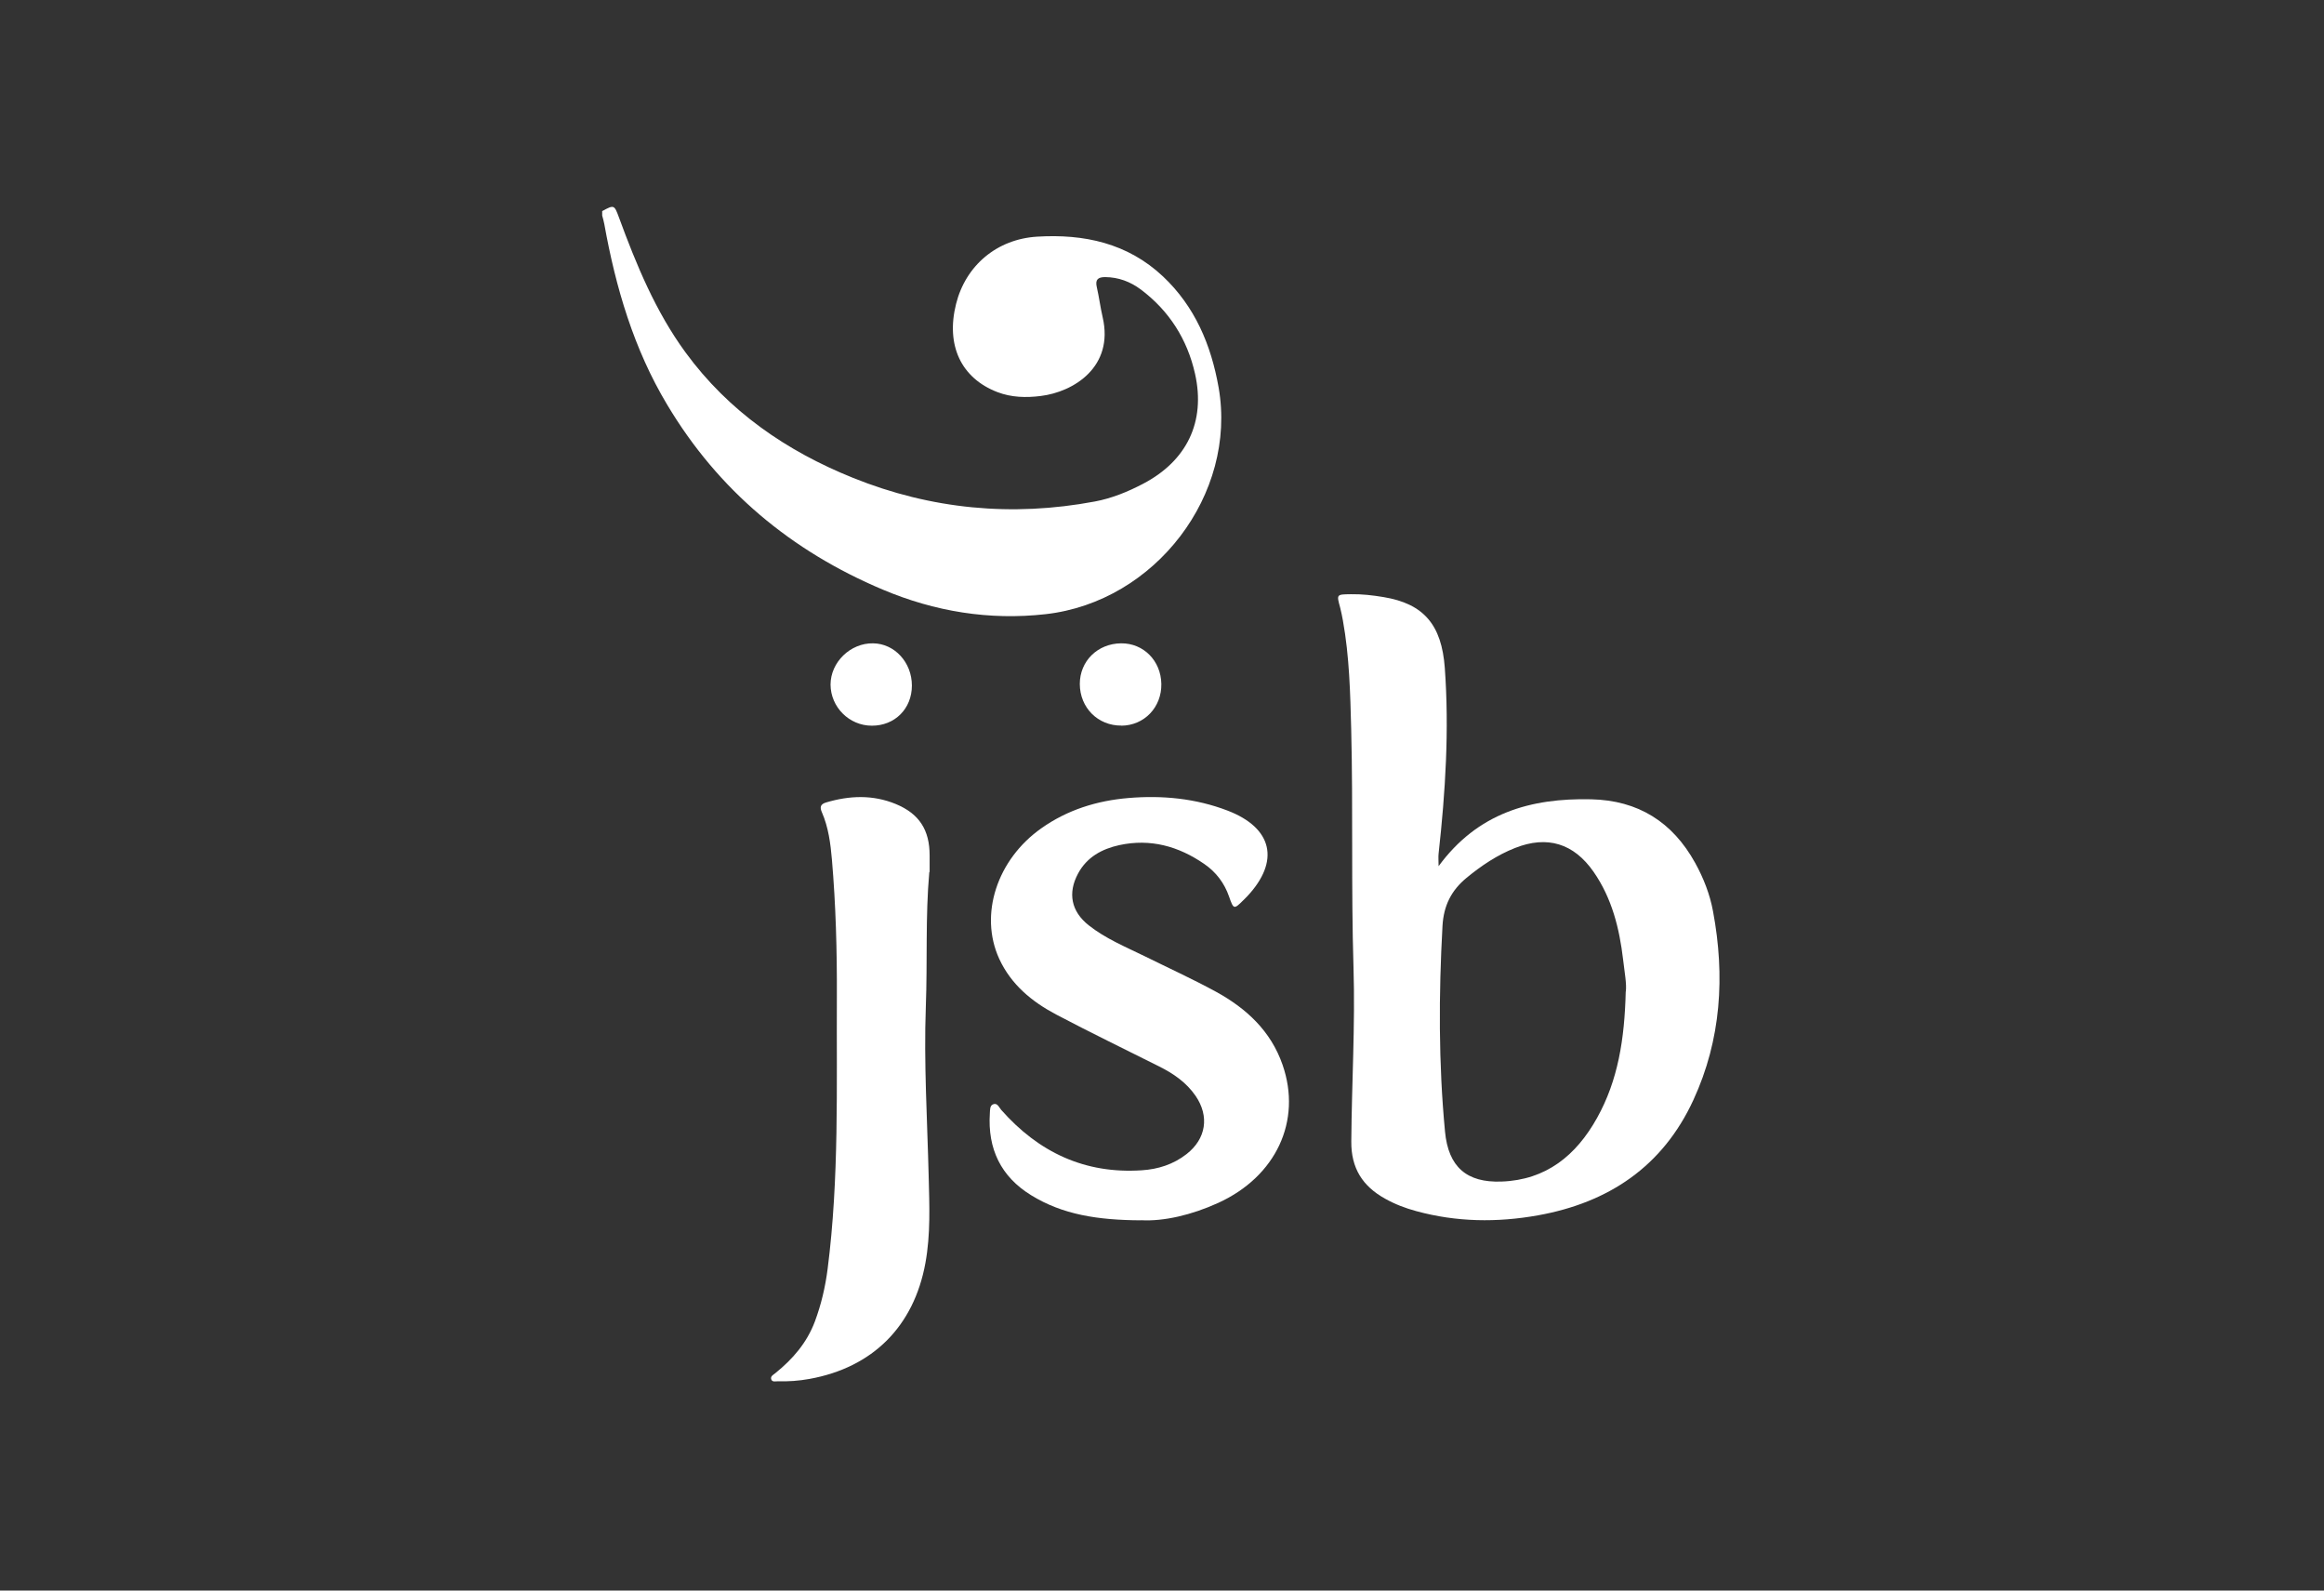
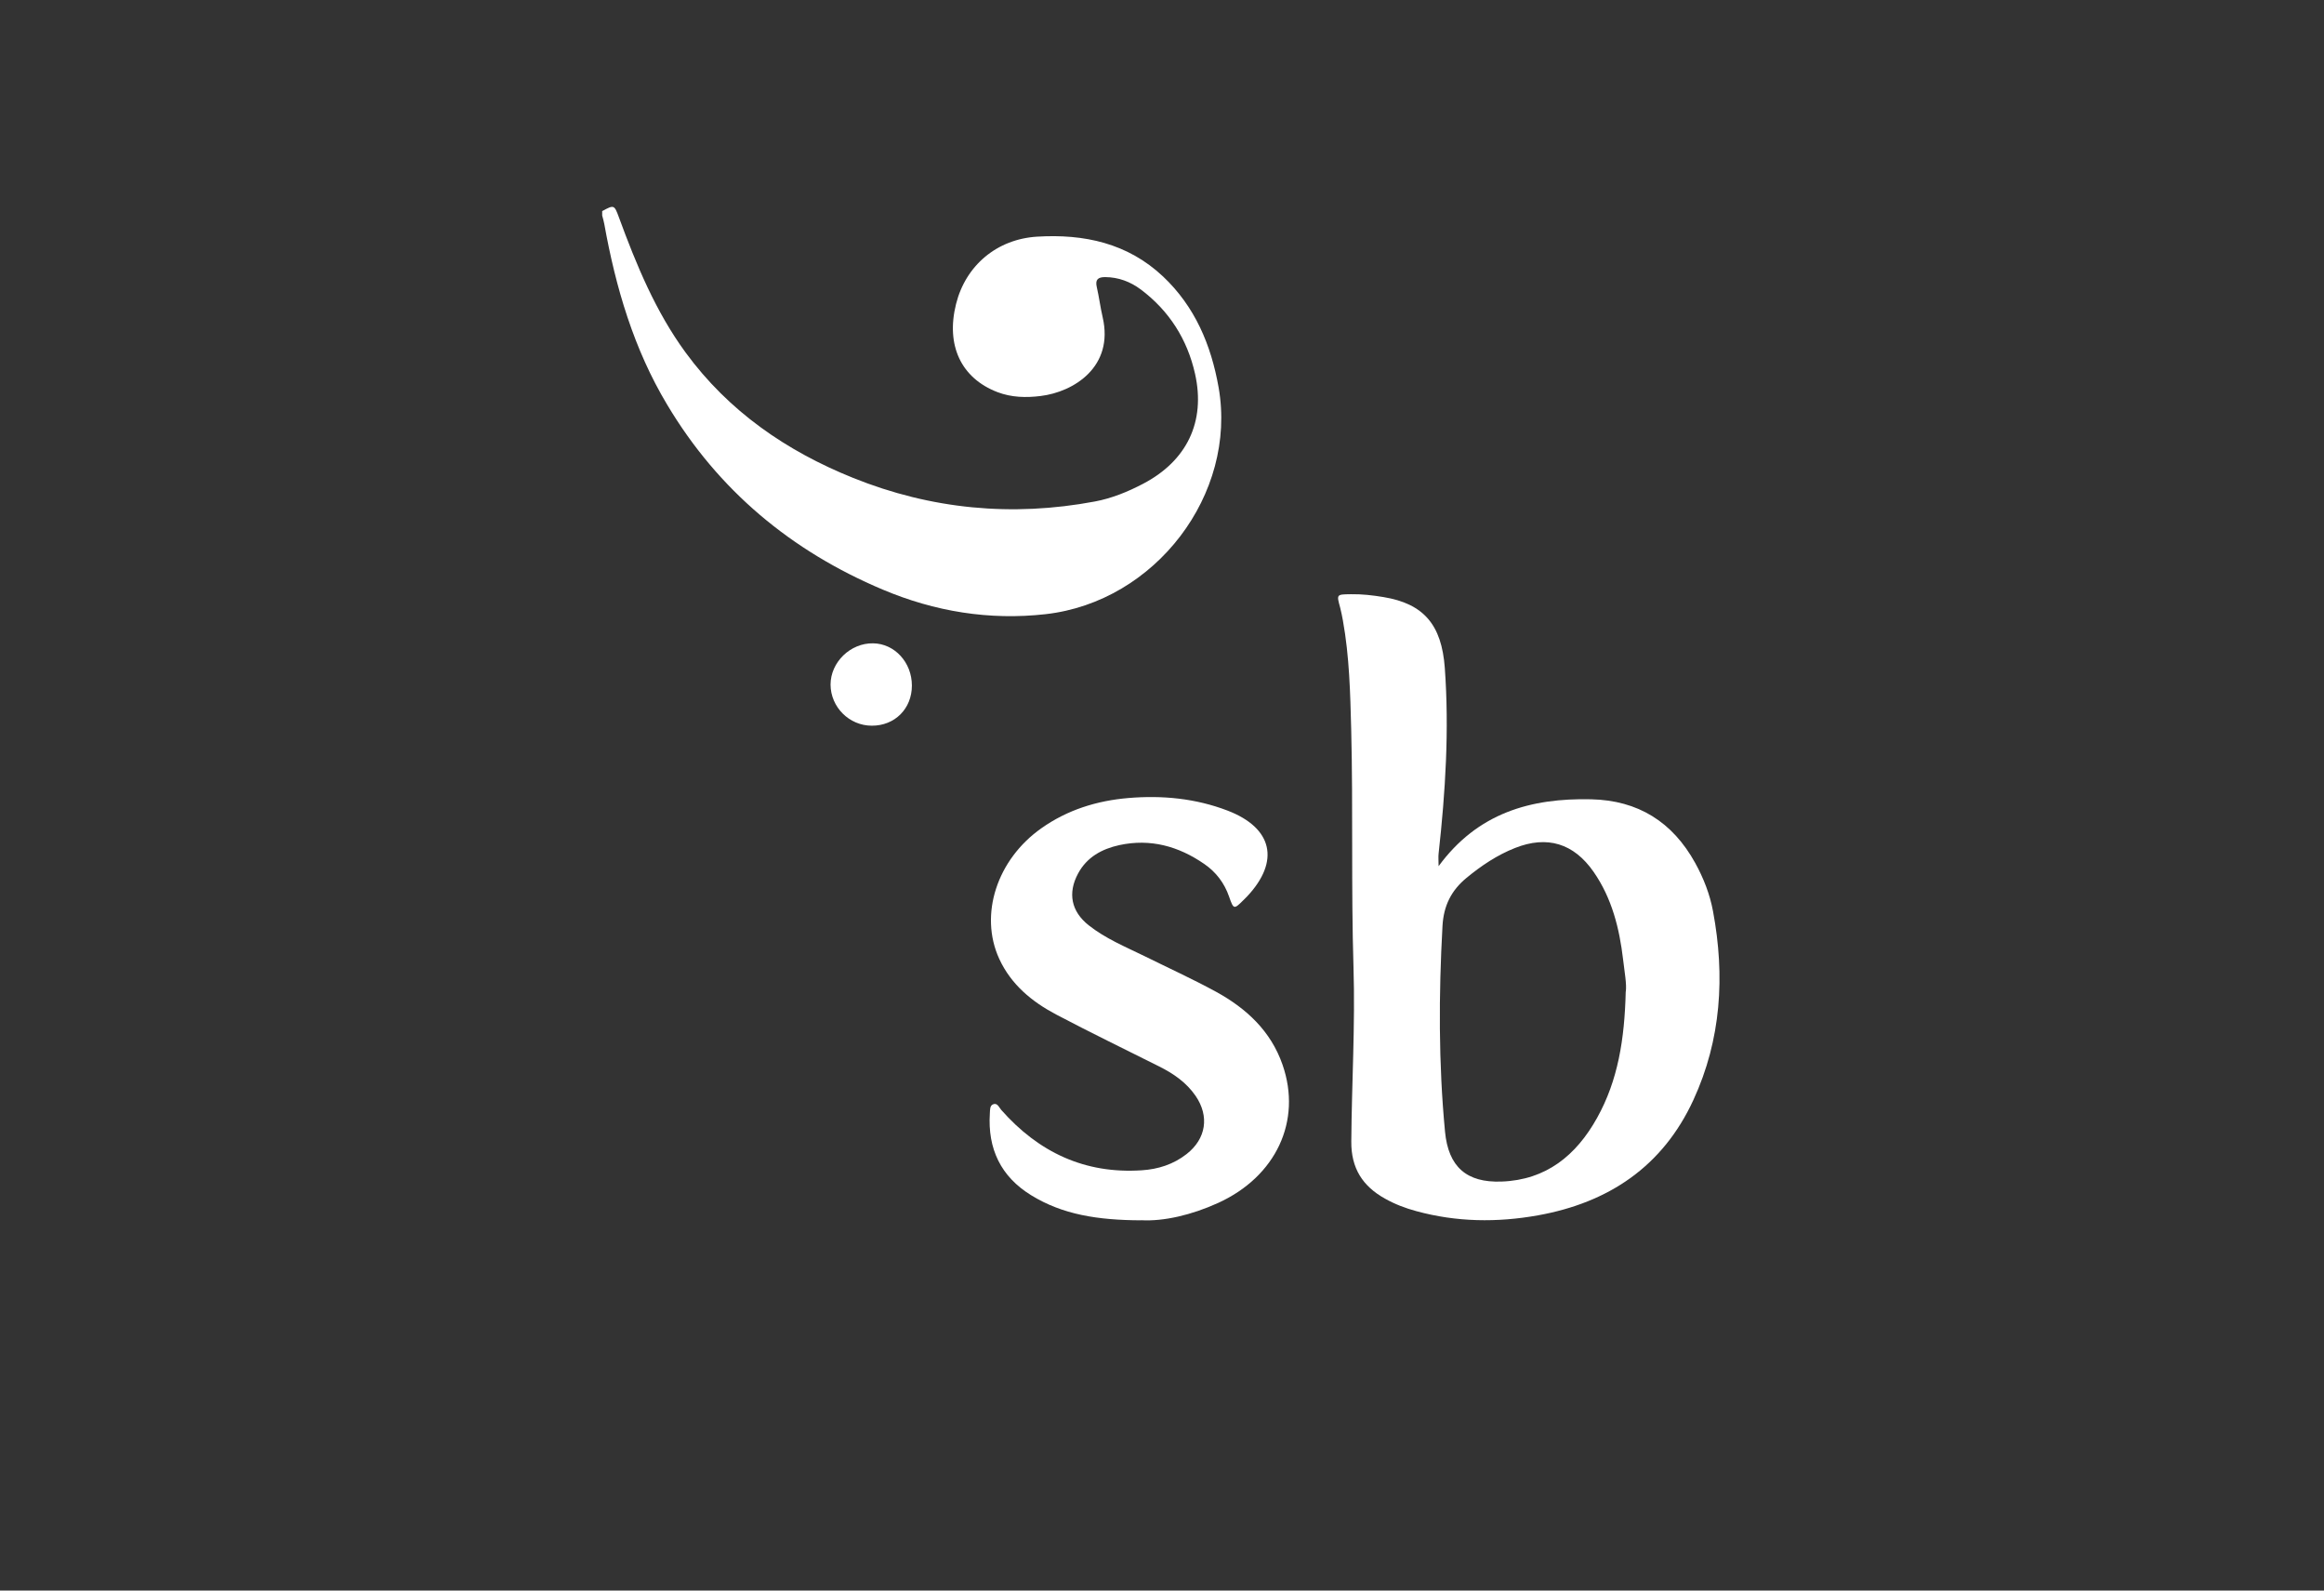
<svg xmlns="http://www.w3.org/2000/svg" width="95" height="65" viewBox="0 0 95 65" fill="none">
  <rect x="0" y="0" width="95" height="65" fill="#333333" stroke="none" />
  <path d="M58.798 35.409C60.399 33.217 62.578 32.608 65.045 32.664C66.962 32.707 68.369 33.588 69.296 35.266C69.639 35.888 69.897 36.548 70.025 37.243C70.519 39.888 70.36 42.482 69.223 44.95C67.966 47.678 65.748 49.15 62.865 49.667C61.201 49.965 59.541 49.944 57.898 49.495C57.447 49.374 57.018 49.21 56.611 48.981C55.701 48.472 55.229 47.743 55.238 46.647C55.255 44.273 55.401 41.904 55.328 39.53C55.229 36.285 55.315 33.04 55.234 29.799C55.195 28.318 55.161 26.83 54.895 25.358C54.86 25.181 54.83 25.004 54.783 24.831C54.633 24.283 54.629 24.292 55.221 24.283C55.671 24.275 56.117 24.327 56.555 24.4C58.202 24.672 58.931 25.535 59.06 27.291C59.245 29.833 59.086 32.358 58.807 34.882C58.79 35.029 58.807 35.176 58.807 35.409H58.798ZM66.46 40.518C66.499 40.225 66.409 39.72 66.349 39.215C66.199 37.938 65.89 36.703 65.143 35.629C64.332 34.464 63.247 34.132 61.93 34.654C61.201 34.943 60.562 35.37 59.953 35.871C59.322 36.389 59.013 37.014 58.966 37.839C58.811 40.644 58.803 43.449 59.069 46.245C59.206 47.687 59.953 48.338 61.377 48.286C63.204 48.222 64.431 47.216 65.285 45.684C66.139 44.152 66.409 42.473 66.456 40.523L66.46 40.518Z" fill="white" />
  <path d="M46.641 49.87C44.873 49.862 43.436 49.637 42.149 48.843C40.914 48.084 40.369 46.949 40.463 45.499C40.472 45.365 40.459 45.188 40.588 45.132C40.768 45.05 40.837 45.253 40.927 45.356C42.458 47.091 44.346 47.98 46.675 47.825C47.344 47.782 47.966 47.583 48.503 47.164C49.305 46.539 49.446 45.619 48.872 44.782C48.494 44.234 47.966 43.872 47.387 43.583C45.984 42.879 44.573 42.197 43.183 41.464C42.188 40.941 41.33 40.238 40.845 39.181C40.017 37.372 40.759 35.12 42.57 33.847C43.638 33.091 44.848 32.72 46.126 32.612C47.507 32.496 48.872 32.625 50.18 33.126C52.025 33.834 52.334 35.193 50.978 36.635C50.926 36.691 50.875 36.742 50.819 36.794C50.442 37.17 50.425 37.165 50.244 36.647C50.051 36.086 49.708 35.638 49.232 35.31C48.177 34.58 47.023 34.261 45.753 34.537C45.045 34.693 44.431 35.025 44.071 35.694C43.638 36.496 43.788 37.247 44.504 37.813C45.191 38.356 45.997 38.689 46.774 39.068C47.752 39.552 48.747 40.005 49.704 40.527C50.944 41.205 51.947 42.128 52.428 43.513C53.226 45.809 52.162 48.079 49.798 49.158C48.709 49.654 47.567 49.918 46.649 49.866L46.641 49.87Z" fill="white" />
-   <path d="M37.988 35.638C37.825 37.467 37.915 39.297 37.846 41.131C37.761 43.44 37.906 45.753 37.962 48.066C37.992 49.253 38.044 50.436 37.829 51.614C37.357 54.203 35.676 55.886 33.085 56.352C32.656 56.43 32.227 56.46 31.793 56.447C31.699 56.447 31.557 56.49 31.523 56.356C31.493 56.24 31.613 56.179 31.695 56.115C32.407 55.541 32.986 54.872 33.312 54C33.569 53.31 33.737 52.593 33.831 51.86C34.307 48.153 34.191 44.428 34.209 40.708C34.217 38.848 34.166 36.984 34.007 35.128C33.951 34.472 33.865 33.812 33.599 33.199C33.505 32.988 33.535 32.863 33.767 32.794C34.723 32.509 35.68 32.47 36.62 32.858C37.576 33.255 38.001 33.916 38.001 34.956C38.001 35.18 38.001 35.405 38.001 35.633L37.988 35.638Z" fill="white" />
  <path d="M24.616 8.627C25.101 8.364 25.11 8.364 25.303 8.89C26.015 10.828 26.8 12.731 28.022 14.401C29.781 16.805 32.145 18.432 34.869 19.528C38.061 20.814 41.373 21.129 44.757 20.494C45.448 20.365 46.1 20.098 46.727 19.77C48.511 18.837 49.292 17.241 48.85 15.273C48.533 13.866 47.795 12.701 46.632 11.829C46.203 11.509 45.718 11.328 45.174 11.324C44.882 11.324 44.762 11.428 44.835 11.734C44.929 12.144 44.98 12.562 45.075 12.968C45.542 14.992 43.891 16.019 42.539 16.183C41.947 16.257 41.347 16.244 40.772 16.024C39.288 15.454 38.657 14.112 39.082 12.42C39.477 10.845 40.755 9.77 42.398 9.671C44.311 9.555 46.092 9.934 47.542 11.298C48.846 12.528 49.506 14.09 49.815 15.838C50.575 20.192 47.233 24.594 42.741 25.099C40.438 25.358 38.207 24.991 36.083 24.094C32.355 22.523 29.365 20.046 27.272 16.537C25.912 14.271 25.17 11.76 24.702 9.153C24.681 9.037 24.646 8.92 24.616 8.808C24.616 8.748 24.616 8.687 24.616 8.627V8.627Z" fill="white" />
-   <path d="M45.843 29.652C44.882 29.661 44.144 28.923 44.14 27.952C44.14 27.015 44.869 26.299 45.83 26.29C46.744 26.282 47.456 27.002 47.473 27.947C47.49 28.901 46.778 29.648 45.839 29.656L45.843 29.652Z" fill="white" />
  <path d="M35.637 29.656C34.715 29.656 33.956 28.897 33.951 27.978C33.951 27.063 34.762 26.273 35.693 26.29C36.572 26.303 37.276 27.071 37.276 28.017C37.276 28.962 36.577 29.661 35.637 29.656V29.656Z" fill="white" />
</svg>